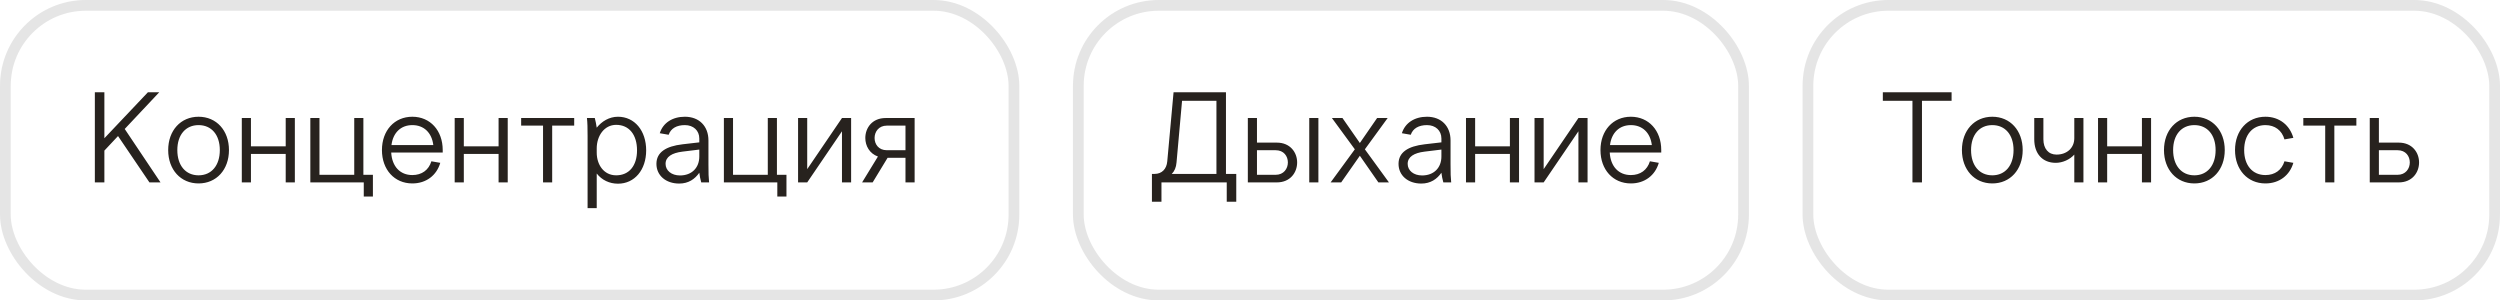
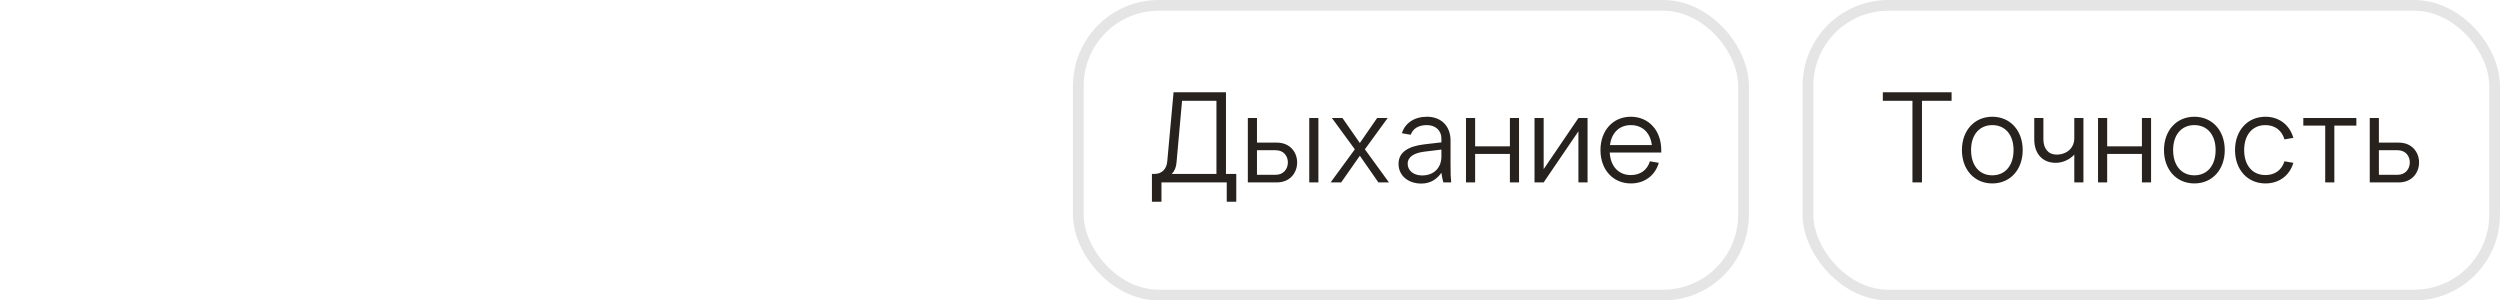
<svg xmlns="http://www.w3.org/2000/svg" width="233" height="28" viewBox="0 0 233 28" fill="none">
-   <path d="M8.84 17V8.6H9.728V12.884L13.784 8.6H14.84L11.624 12.02L14.96 17H13.928L11 12.68L9.728 14.036V17H8.84ZM21.339 13.988C21.339 15.812 20.175 17.096 18.507 17.096C16.839 17.096 15.675 15.812 15.675 13.988C15.675 12.164 16.839 10.88 18.507 10.88C20.175 10.88 21.339 12.164 21.339 13.988ZM16.527 13.988C16.527 15.428 17.307 16.34 18.507 16.34C19.707 16.34 20.487 15.428 20.487 13.988C20.487 12.56 19.707 11.66 18.507 11.66C17.307 11.66 16.527 12.56 16.527 13.988ZM22.536 11H23.388V13.64H26.628V11H27.48V17H26.628V14.348H23.388V17H22.536V11ZM33.867 11V16.292H34.755V18.32H33.903V17H28.923V11H29.775V16.292H33.015V11H33.867ZM35.597 13.988C35.597 12.164 36.761 10.88 38.429 10.88C40.097 10.88 41.261 12.164 41.261 13.988V14.216H36.461C36.533 15.512 37.289 16.316 38.429 16.316C39.317 16.316 39.953 15.848 40.205 15.032L41.033 15.176C40.697 16.34 39.725 17.096 38.429 17.096C36.761 17.096 35.597 15.812 35.597 13.988ZM38.429 11.66C37.361 11.66 36.629 12.368 36.485 13.52H40.385C40.241 12.356 39.497 11.66 38.429 11.66ZM42.376 11H43.228V13.64H46.468V11H47.32V17H46.468V14.348H43.228V17H42.376V11ZM48.571 11.708V11H53.515V11.708H51.463V17H50.611V11.708H48.571ZM55.615 16.172V19.4H54.763V12.68C54.763 11.876 54.751 11.432 54.703 11H55.435C55.507 11.264 55.579 11.636 55.615 11.9C56.083 11.312 56.779 10.88 57.595 10.88C59.143 10.88 60.223 12.176 60.223 14.012C60.223 15.836 59.143 17.12 57.595 17.12C56.803 17.12 56.095 16.784 55.615 16.172ZM55.615 13.832V14.228C55.615 15.332 56.263 16.34 57.427 16.34C58.639 16.34 59.371 15.44 59.371 14.012C59.371 12.56 58.639 11.636 57.427 11.636C56.311 11.636 55.615 12.668 55.615 13.832ZM66.087 17H65.355C65.271 16.7 65.211 16.4 65.175 16.1C64.767 16.688 64.167 17.108 63.303 17.108C62.055 17.108 61.179 16.352 61.179 15.272C61.179 14.192 62.067 13.628 63.615 13.448L65.175 13.268V12.908C65.175 12.164 64.623 11.66 63.831 11.66C63.075 11.66 62.523 11.96 62.319 12.56L61.491 12.416C61.791 11.456 62.667 10.88 63.831 10.88C65.163 10.88 66.027 11.756 66.027 13.088V15.32C66.027 16.124 66.039 16.568 66.087 17ZM63.375 16.352C64.491 16.352 65.175 15.62 65.175 14.588V13.94L63.603 14.132C62.631 14.252 62.031 14.612 62.031 15.272C62.031 15.896 62.583 16.352 63.375 16.352ZM72.41 11V16.292H73.298V18.32H72.446V17H67.466V11H68.318V16.292H71.558V11H72.41ZM74.38 11H75.232V15.764L78.472 11H79.324V17H78.472V12.236L75.232 17H74.38V11ZM85.243 17H84.391V14.708H82.723L81.331 17H80.347L81.823 14.588C81.043 14.312 80.647 13.592 80.647 12.86C80.647 11.924 81.283 11 82.543 11H85.243V17ZM84.391 14V11.708H82.651C81.895 11.708 81.511 12.284 81.511 12.86C81.511 13.436 81.883 14 82.651 14H84.391Z" fill="#27221E" />
-   <rect opacity="0.25" x="0.5" y="0.5" width="94" height="27" rx="7.5" stroke="#989898" />
  <path d="M107.36 18.8V16.208H107.612C108.296 16.208 108.728 15.74 108.788 15.044L109.376 8.6H114.26V16.208H115.22V18.8H114.332V17H108.248V18.8H107.36ZM109.652 15.14C109.616 15.608 109.46 15.956 109.208 16.208H113.372V9.392H110.168L109.652 15.14ZM116.298 11H117.15V13.292H118.998C120.258 13.292 120.894 14.216 120.894 15.14C120.894 16.076 120.258 17 118.998 17H116.298V11ZM117.15 14V16.292H118.89C119.646 16.292 120.03 15.716 120.03 15.14C120.03 14.564 119.658 14 118.89 14H117.15ZM122.022 17V11H122.874V17H122.022ZM126.27 13.916L124.134 11H125.118L126.738 13.328L128.346 11H129.33L127.206 13.916L129.45 17H128.466L126.738 14.516L124.998 17H124.014L126.27 13.916ZM135.251 17H134.519C134.435 16.7 134.375 16.4 134.339 16.1C133.931 16.688 133.331 17.108 132.467 17.108C131.219 17.108 130.343 16.352 130.343 15.272C130.343 14.192 131.231 13.628 132.779 13.448L134.339 13.268V12.908C134.339 12.164 133.787 11.66 132.995 11.66C132.239 11.66 131.687 11.96 131.483 12.56L130.655 12.416C130.955 11.456 131.831 10.88 132.995 10.88C134.327 10.88 135.191 11.756 135.191 13.088V15.32C135.191 16.124 135.203 16.568 135.251 17ZM132.539 16.352C133.655 16.352 134.339 15.62 134.339 14.588V13.94L132.767 14.132C131.795 14.252 131.195 14.612 131.195 15.272C131.195 15.896 131.747 16.352 132.539 16.352ZM136.63 11H137.482V13.64H140.722V11H141.574V17H140.722V14.348H137.482V17H136.63V11ZM143.017 11H143.869V15.764L147.109 11H147.961V17H147.109V12.236L143.869 17H143.017V11ZM149.164 13.988C149.164 12.164 150.328 10.88 151.996 10.88C153.664 10.88 154.828 12.164 154.828 13.988V14.216H150.028C150.1 15.512 150.856 16.316 151.996 16.316C152.884 16.316 153.52 15.848 153.772 15.032L154.6 15.176C154.264 16.34 153.292 17.096 151.996 17.096C150.328 17.096 149.164 15.812 149.164 13.988ZM151.996 11.66C150.928 11.66 150.196 12.368 150.052 13.52H153.952C153.808 12.356 153.064 11.66 151.996 11.66Z" fill="#27221E" />
  <rect opacity="0.25" x="100.5" y="0.5" width="62" height="27" rx="7.5" stroke="#989898" />
  <path d="M178.24 17V9.392H175.48V8.6H181.888V9.392H179.128V17H178.24ZM188.515 13.988C188.515 15.812 187.351 17.096 185.683 17.096C184.015 17.096 182.851 15.812 182.851 13.988C182.851 12.164 184.015 10.88 185.683 10.88C187.351 10.88 188.515 12.164 188.515 13.988ZM183.703 13.988C183.703 15.428 184.483 16.34 185.683 16.34C186.883 16.34 187.663 15.428 187.663 13.988C187.663 12.56 186.883 11.66 185.683 11.66C184.483 11.66 183.703 12.56 183.703 13.988ZM194.176 11V17H193.324V14.408C192.904 14.876 192.232 15.176 191.596 15.176C190.36 15.176 189.592 14.324 189.592 12.98V11H190.444V12.98C190.444 13.856 190.912 14.408 191.668 14.408C192.64 14.408 193.324 13.784 193.324 12.884V11H194.176ZM195.536 11H196.388V13.64H199.628V11H200.48V17H199.628V14.348H196.388V17H195.536V11ZM207.347 13.988C207.347 15.812 206.183 17.096 204.515 17.096C202.847 17.096 201.683 15.812 201.683 13.988C201.683 12.164 202.847 10.88 204.515 10.88C206.183 10.88 207.347 12.164 207.347 13.988ZM202.535 13.988C202.535 15.428 203.315 16.34 204.515 16.34C205.715 16.34 206.495 15.428 206.495 13.988C206.495 12.56 205.715 11.66 204.515 11.66C203.315 11.66 202.535 12.56 202.535 13.988ZM208.304 13.988C208.304 12.164 209.468 10.88 211.136 10.88C212.432 10.88 213.404 11.66 213.74 12.848L212.912 12.992C212.672 12.152 212.024 11.66 211.136 11.66C209.936 11.66 209.156 12.56 209.156 13.988C209.156 15.416 209.936 16.316 211.136 16.316C212.024 16.316 212.66 15.848 212.912 15.032L213.74 15.176C213.404 16.34 212.432 17.096 211.136 17.096C209.468 17.096 208.304 15.812 208.304 13.988ZM214.669 11.708V11H219.613V11.708H217.561V17H216.709V11.708H214.669ZM220.861 11H221.713V13.292H223.561C224.821 13.292 225.457 14.216 225.457 15.14C225.457 16.076 224.821 17 223.561 17H220.861V11ZM221.713 14V16.292H223.453C224.209 16.292 224.593 15.716 224.593 15.14C224.593 14.564 224.221 14 223.453 14H221.713Z" fill="#27221E" />
  <rect opacity="0.25" x="168.5" y="0.5" width="64" height="27" rx="7.5" stroke="#989898" />
</svg>